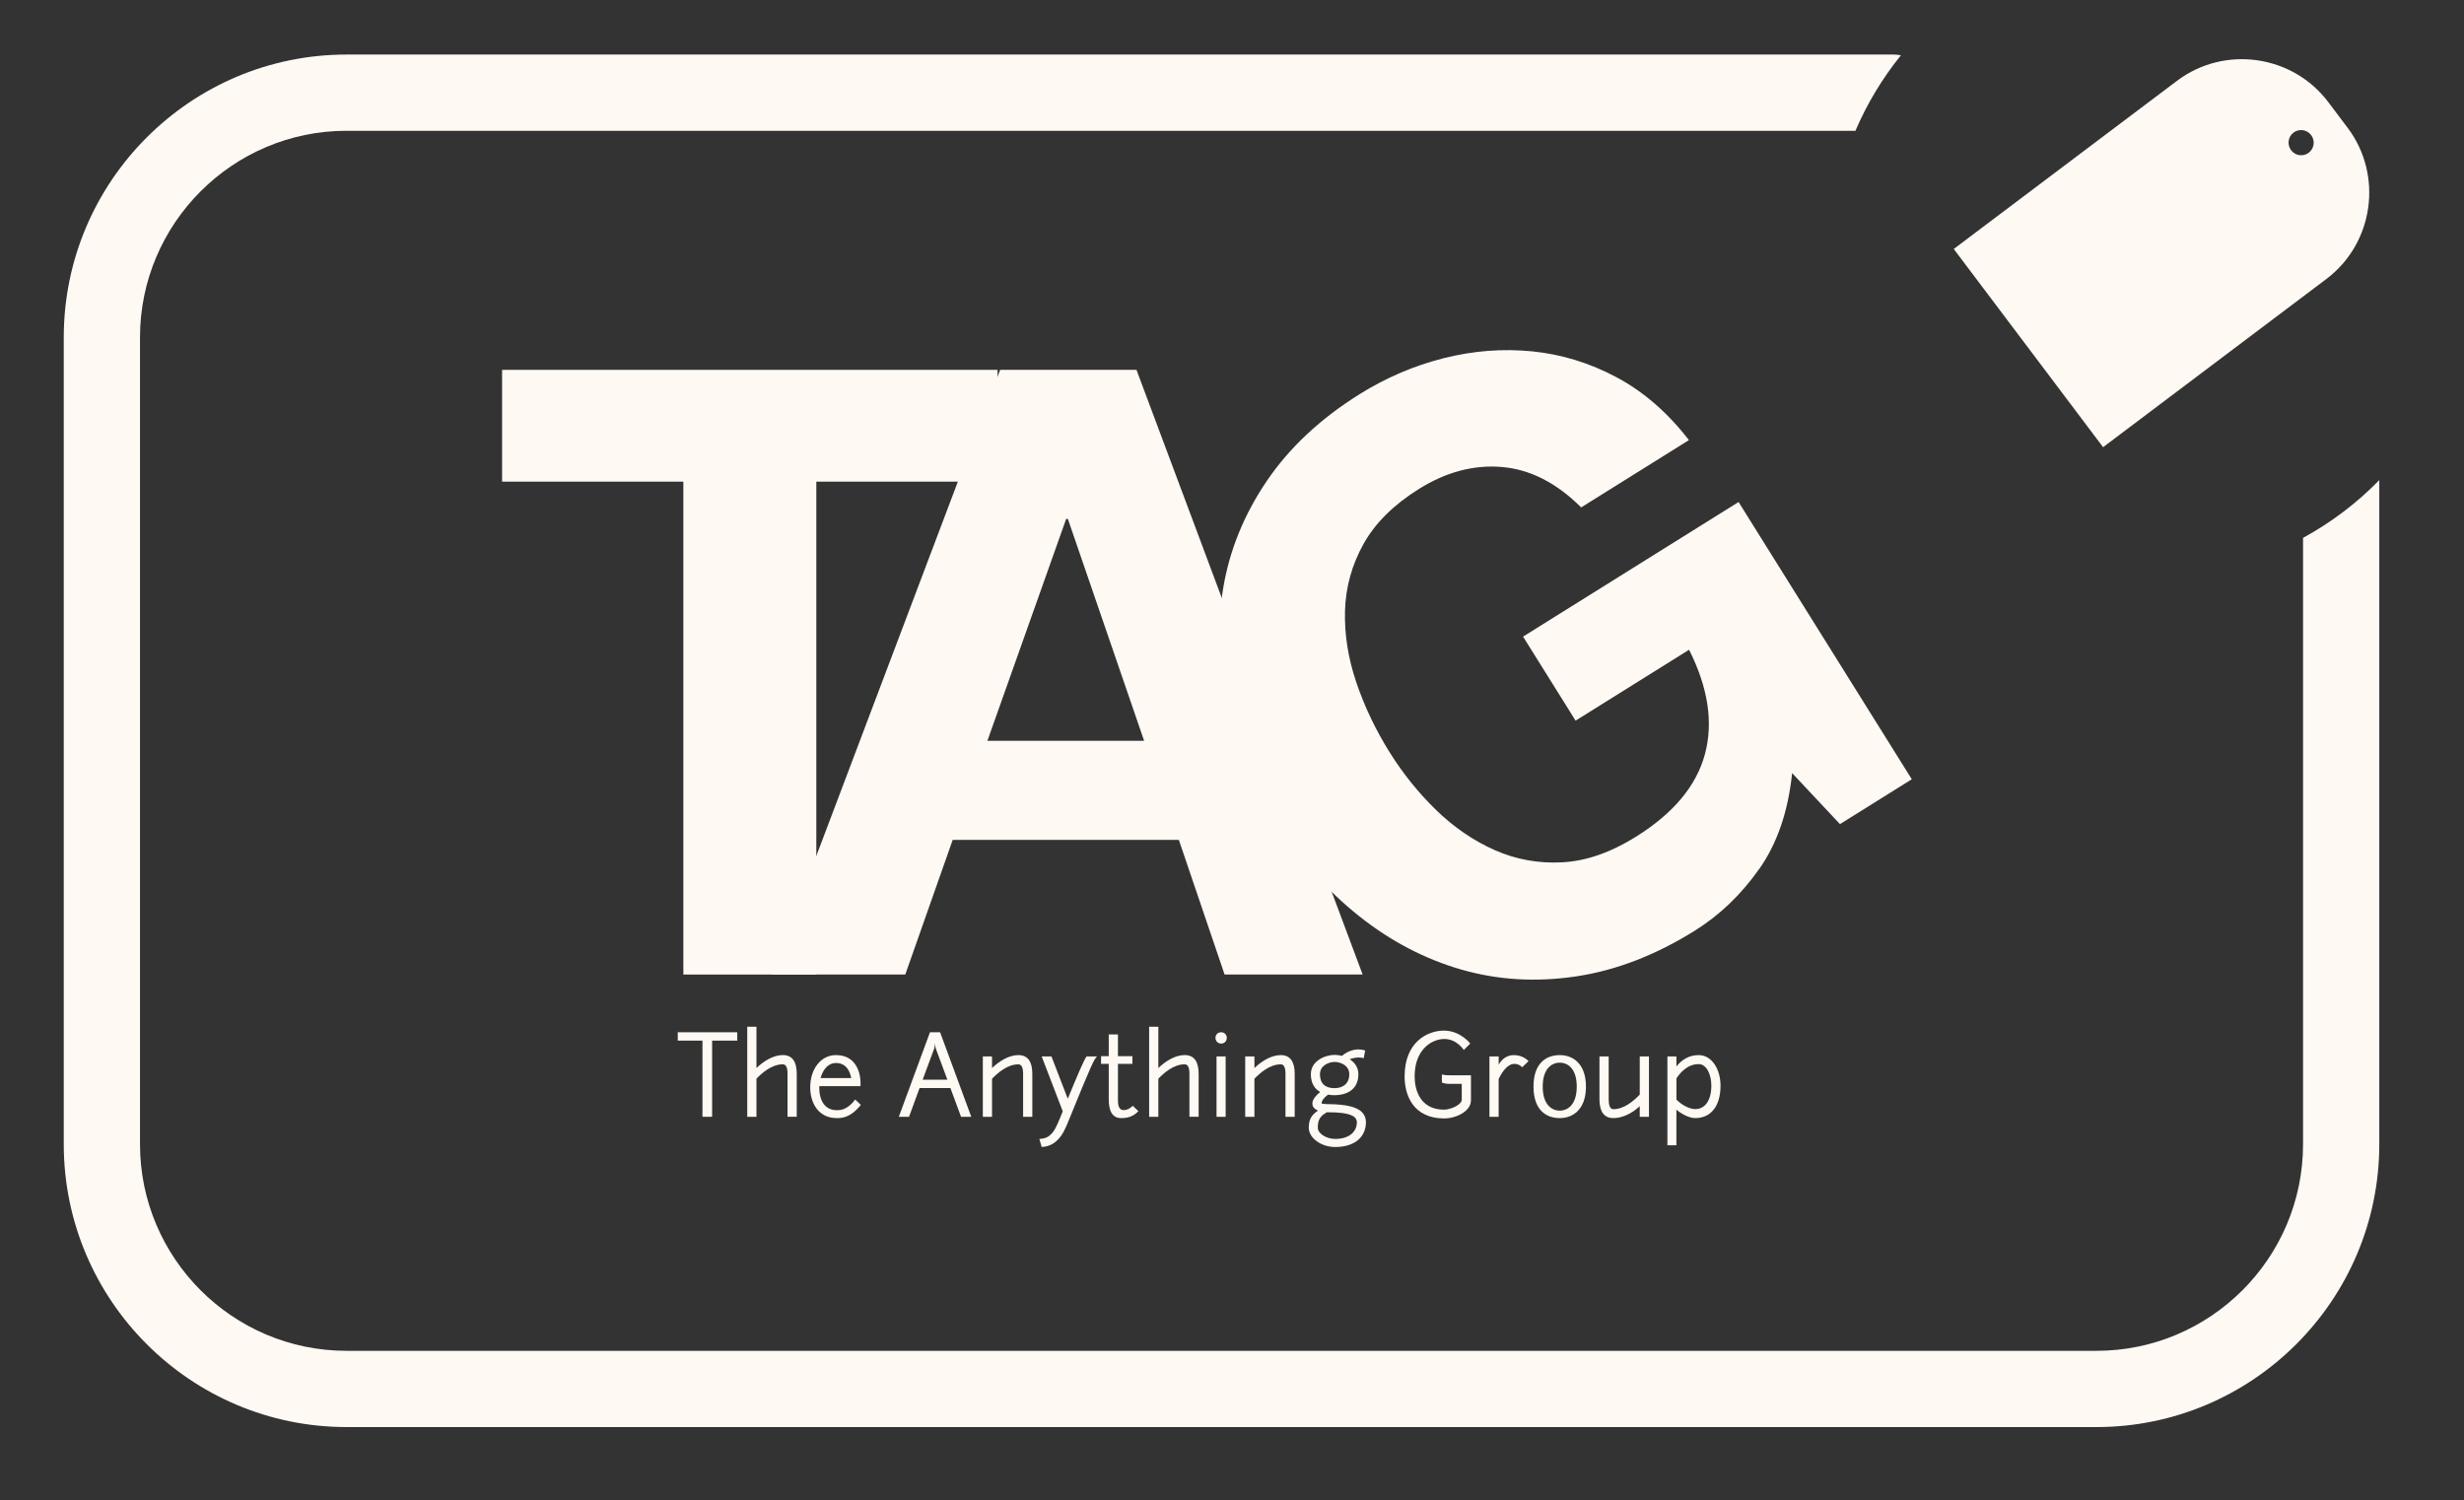
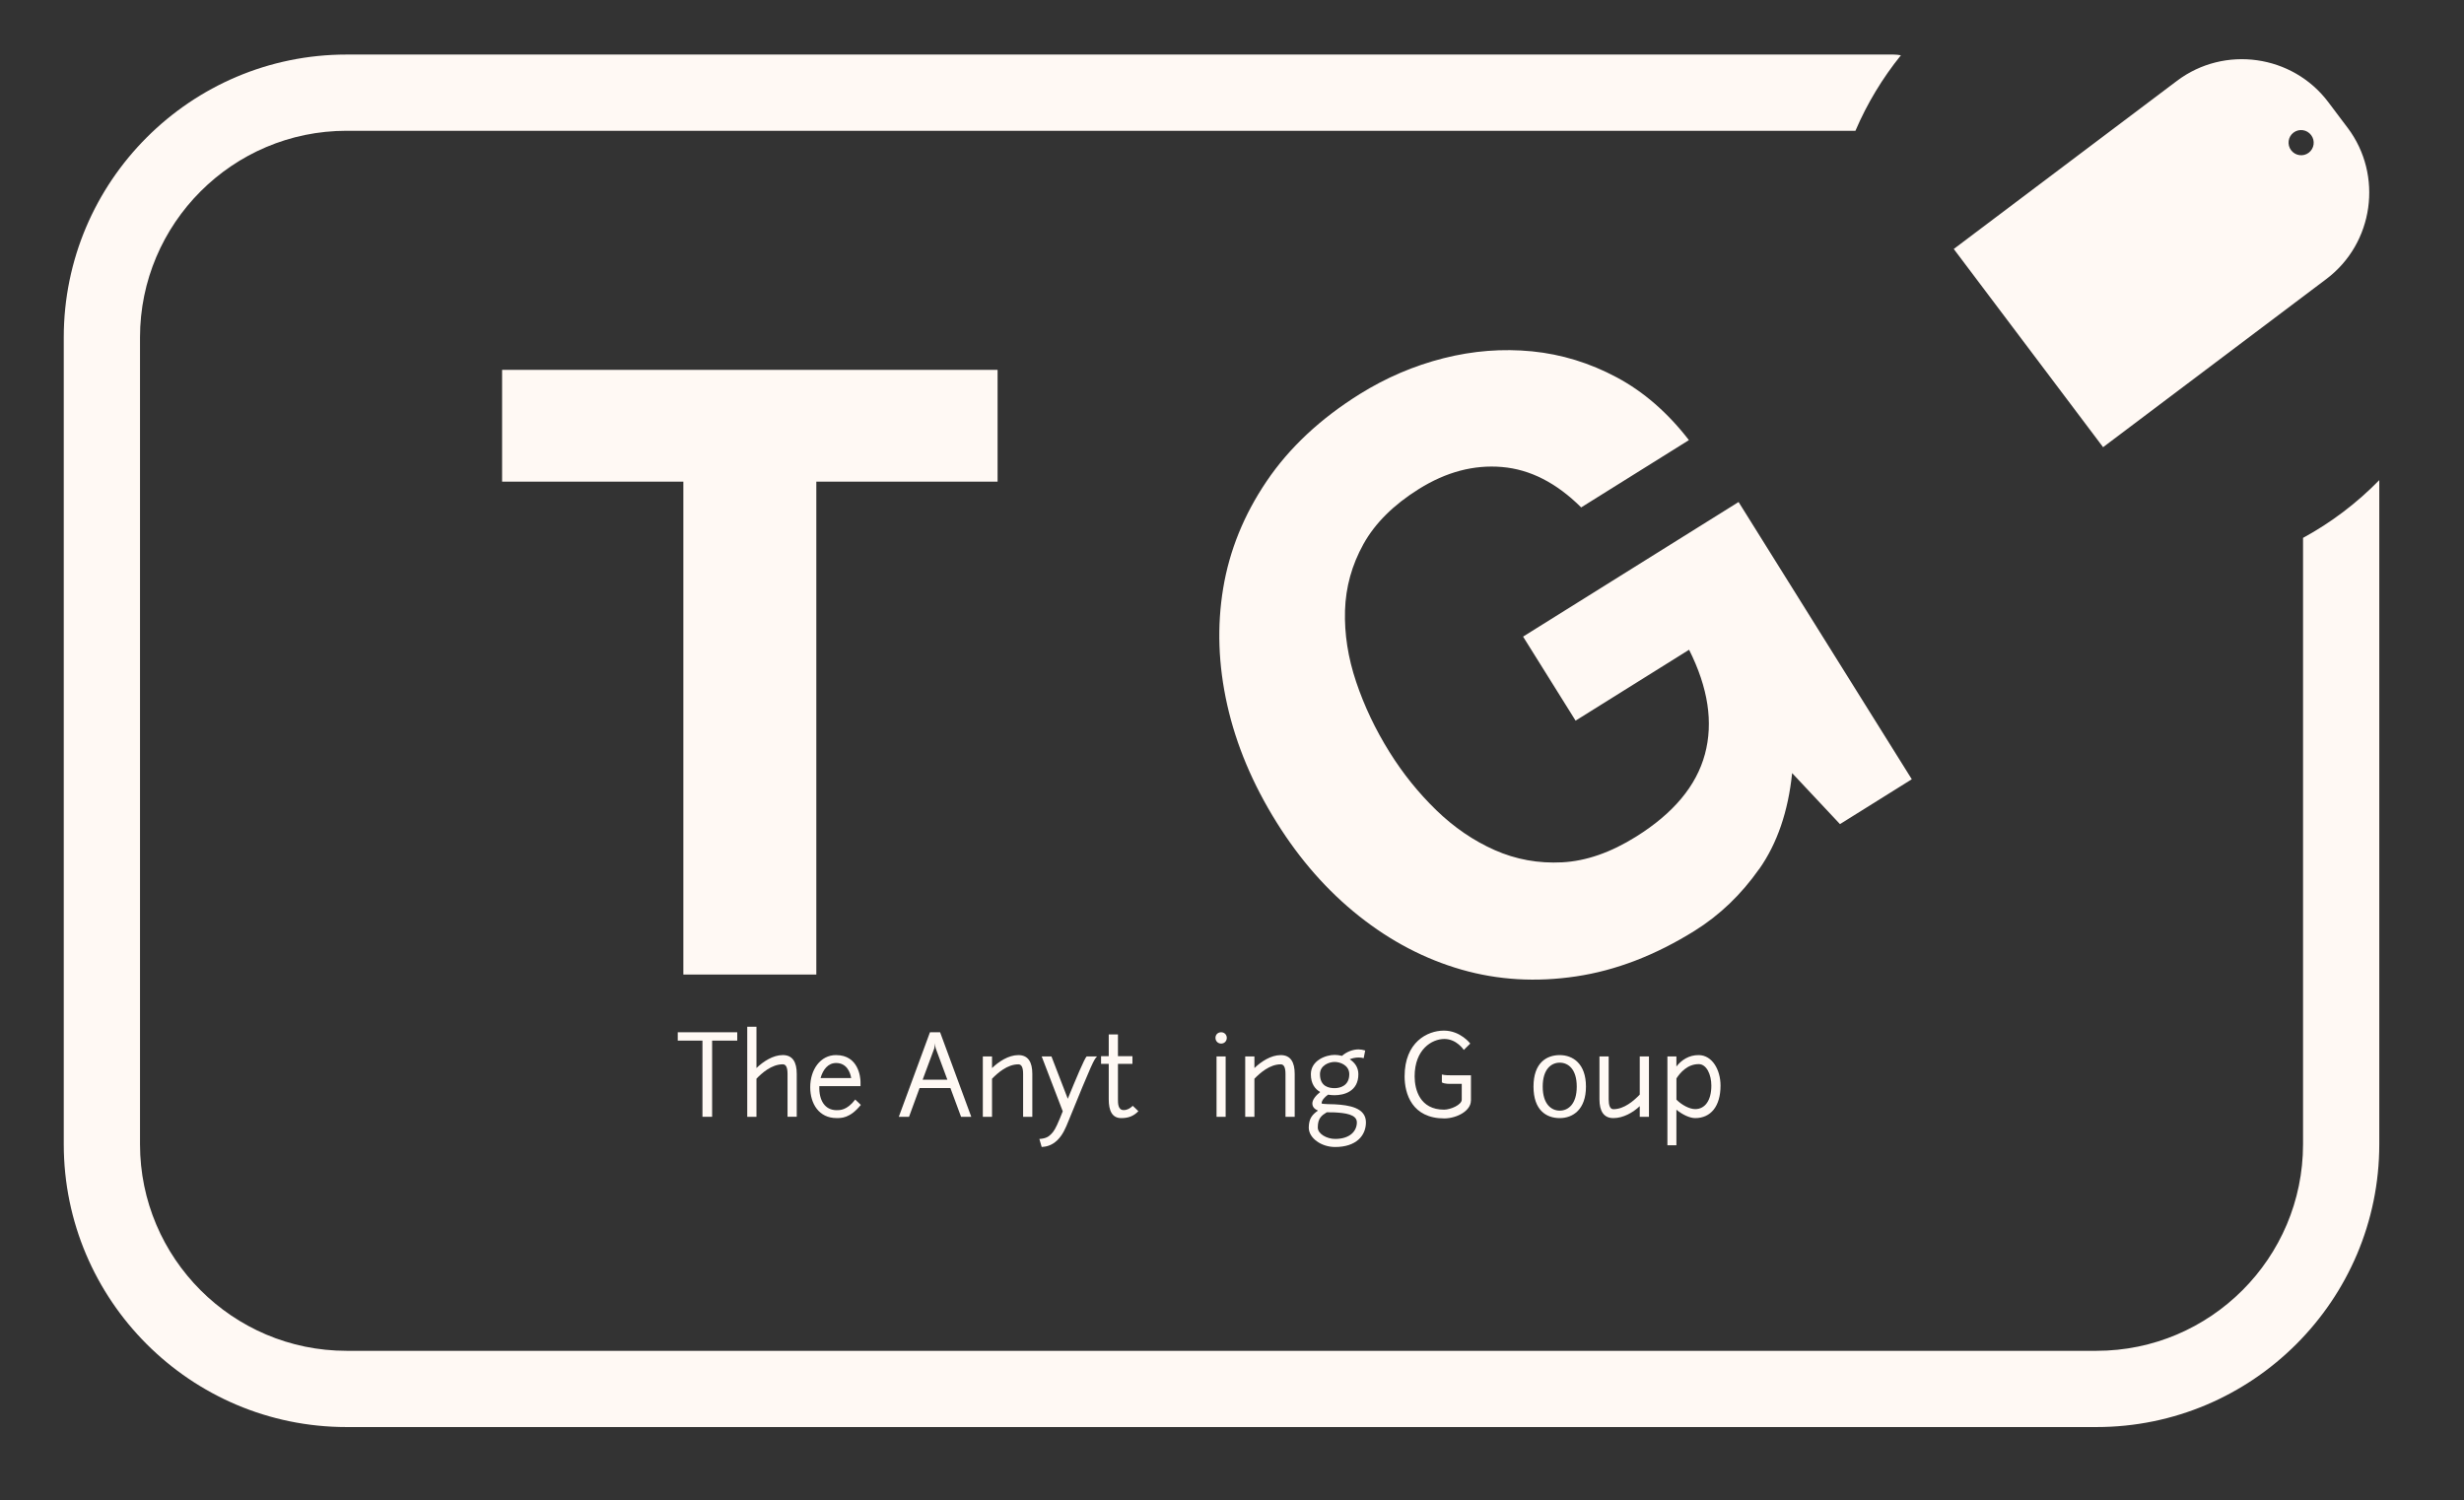
<svg xmlns="http://www.w3.org/2000/svg" width="808" height="492" viewBox="0 0 808 492" fill="none">
  <rect x="0" y="0" width="808" height="492" fill="#333333" stroke="none" />
  <path d="M222.25 338.52H241.76V341.26H233.52V366.24H230.35V341.26H222.25V338.52Z" fill="#FFF9F4" />
  <path d="M245.04 366.24V336.72H248.06V350.25C250.26 348.13 253.46 346 256.7 346C259.94 346 261.27 348.34 261.27 352.16V366.23H258.25V352.16C258.25 350.22 257.82 349.03 256.7 349.03C252.96 349.03 249.72 352.02 248.06 353.75V366.24H245.04Z" fill="#FFF9F4" />
  <path d="M274.19 346.01C281.57 346.01 282.18 353.39 282.18 354.79V356.19H268.68C268.5 360.87 270.52 364.07 274.33 364.07C275.37 364.07 277.71 364.18 280.45 360.58L282.29 362.34C278.69 366.8 275.81 366.66 274.33 366.66C268.57 366.66 265.69 361.98 265.69 356.55C265.69 350.79 269 346 274.18 346L274.19 346.01ZM269.08 353.53H279.12C278.8 351.51 277.57 348.6 274.19 348.6C271.53 348.6 269.87 350.76 269.08 353.53Z" fill="#FFF9F4" />
  <path d="M308.28 338.52L318.5 366.24H315.15L311.66 356.81H301.55L298.09 366.24H294.74L304.96 338.52H308.27H308.28ZM306.38 343.78L302.56 354.07H310.66L306.84 343.78C306.84 343.78 306.62 342.95 306.62 342.05C306.58 342.73 306.48 343.38 306.37 343.78H306.38Z" fill="#FFF9F4" />
  <path d="M322.29 366.24V346.44H325.31V350.26C327.51 348.14 330.71 346.01 333.95 346.01C337.19 346.01 338.52 348.35 338.52 352.17V366.24H335.5V352.17C335.5 350.23 335.07 349.04 333.95 349.04C330.35 349.04 327.22 351.81 325.31 353.76V366.25H322.29V366.24Z" fill="#FFF9F4" />
  <path d="M344.79 346.44L350.15 360.33C352.63 354.25 355.66 347.01 356.34 346.44H359.76C358.75 347.41 358.21 348.38 350.37 367.64C349.47 369.87 348.53 372.18 346.7 373.94C344.76 375.81 342.85 376.06 341.59 376.14L340.83 373.51C343.03 373.37 343.89 372.72 344.65 371.96C345.51 371.13 346.16 370.16 347.53 366.85L348.5 364.44L341.59 346.44H344.79Z" fill="#FFF9F4" />
  <path d="M361.06 346.37H363.58V339.24H366.6V346.37H371.35V348.89H366.6V360.48C366.6 361.81 366.6 364.04 368.47 364.04C369.66 364.04 370.56 363.5 371.46 362.64L373.3 364.4C371.72 366.06 369.95 366.67 367.68 366.67C364.66 366.67 363.58 364.22 363.58 360.48V348.89H361.06V346.37Z" fill="#FFF9F4" />
-   <path d="M376.83 366.24V336.72H379.85V350.25C382.05 348.13 385.25 346 388.49 346C391.73 346 393.06 348.34 393.06 352.16V366.23H390.04V352.16C390.04 350.22 389.61 349.03 388.49 349.03C384.75 349.03 381.51 352.02 379.85 353.75V366.24H376.83Z" fill="#FFF9F4" />
  <path d="M400.45 338.52C401.49 338.52 402.29 339.31 402.29 340.36C402.29 341.41 401.5 342.23 400.45 342.23C399.4 342.23 398.58 341.44 398.58 340.36C398.58 339.28 399.37 338.52 400.45 338.52ZM401.92 346.44V366.24H398.93V346.44H401.92Z" fill="#FFF9F4" />
  <path d="M408.33 366.24V346.44H411.35V350.26C413.55 348.14 416.75 346.01 419.99 346.01C423.23 346.01 424.56 348.35 424.56 352.17V366.24H421.54V352.17C421.54 350.23 421.11 349.04 419.99 349.04C416.39 349.04 413.26 351.81 411.35 353.76V366.25H408.33V366.24Z" fill="#FFF9F4" />
  <path d="M432.92 358.11C431.26 357.17 429.86 355.45 429.86 352.28C429.86 347.78 434.72 345.94 437.67 345.94C438.39 345.94 439.22 346.05 440.08 346.26C441.56 344.93 443.61 344.14 445.52 344.14C446.2 344.14 446.96 344.28 447.68 344.5L447.18 347.02C446.75 346.88 446.17 346.8 445.52 346.8C444.51 346.8 443.47 347.02 442.6 347.38C444.18 348.39 445.44 349.97 445.44 352.28C445.44 358 440.62 359.16 437.66 359.16C437.01 359.16 436.26 359.12 435.5 358.98C434.35 359.81 433.38 360.85 433.38 361.86C433.63 362.11 436.87 362.11 437.7 362.15C442.42 362.4 447.92 363.27 447.92 368.05C447.92 372.41 444.75 376.15 437.81 376.15C433.27 376.15 429.17 373.23 429.17 369.78C429.21 366.61 430.47 365.46 432.19 364.2C431.18 363.77 430.35 363.08 430.35 361.86C430.35 360.64 431.47 359.27 432.91 358.12L432.92 358.11ZM444.94 368.04C444.94 365.41 440.94 364.98 437.67 364.8C436.99 364.8 436.05 364.76 435.08 364.76C433.39 365.8 432.13 366.7 432.13 369.76C432.13 371.85 435.08 373.5 437.82 373.5C442.68 373.5 444.95 370.94 444.95 368.03L444.94 368.04ZM437.67 356.85C439.47 356.85 442.46 356.06 442.46 352.28C442.46 349.33 439.47 348.25 437.67 348.25C435.87 348.25 432.85 349.33 432.85 352.28C432.85 356.38 435.87 356.85 437.67 356.85Z" fill="#FFF9F4" />
  <path d="M482.34 360.95C482.34 364.23 477.88 366.71 473.67 366.78C463.05 366.78 460.6 358.72 460.6 352.99C460.6 341.76 468.05 337.98 473.49 337.98C478.93 337.98 482.13 342.23 482.13 342.23L480.01 344.32C480.01 344.32 477.71 340.72 473.64 340.72C469.57 340.72 463.89 344.1 463.89 352.99C463.89 357.38 465.65 363.9 473.54 363.9C475.66 363.9 479.34 362.32 479.34 360.62V355.44H476.1C475.24 355.44 473.83 355.51 472.82 354.97V352.38C473.97 352.67 475.38 352.63 476.2 352.63H482.36V360.95H482.34Z" fill="#FFF9F4" />
-   <path d="M491.45 346.44V349.14C492.71 346.98 494.44 346.01 496.45 346.01C499.55 346.01 501.24 347.99 501.24 347.99L499.15 350.01C499.15 350.01 498.29 348.89 496.59 348.89C494.29 348.89 492.49 351.66 491.44 353.86V366.24H488.42V346.44H491.44H491.45Z" fill="#FFF9F4" />
  <path d="M511.47 346.01C515.79 346.01 520.07 348.82 520.07 356.34C520.07 363.86 515.79 366.67 511.47 366.67C507.15 366.67 502.87 364.15 502.87 356.34C502.87 348.53 507.15 346.01 511.47 346.01ZM511.47 348.49C508.73 348.49 505.89 350.58 505.89 356.34C505.89 362.1 508.73 364.22 511.47 364.22C514.21 364.22 517.05 362.13 517.05 356.34C517.05 350.55 514.21 348.49 511.47 348.49Z" fill="#FFF9F4" />
  <path d="M537.71 358.97V346.44H540.73V366.24H537.71V362.75C535.48 364.87 532.28 366.67 529.07 366.67C525.86 366.67 524.5 364.33 524.5 360.51V346.44H527.52V360.51C527.52 362.45 527.95 363.75 529.07 363.75C532.63 363.75 535.8 360.94 537.71 358.96V358.97Z" fill="#FFF9F4" />
  <path d="M546.78 375.6V346.44H549.73V349.75C551.35 347.66 553.83 345.97 557.07 346.01C561.46 346.05 564.2 350.8 564.2 356.02C564.2 362.75 561.03 366.67 555.89 366.67C554.09 366.67 551.75 365.55 549.73 363.93V375.59H546.78V375.6ZM549.74 353.64V360.62C551.5 362.38 554.02 363.72 555.9 363.72C559.1 363.72 561.19 360.88 561.19 356.02C561.19 352.38 559.61 349 557.09 348.97C553.35 348.93 550.9 351.85 549.75 353.65L549.74 353.64Z" fill="#FFF9F4" />
  <path d="M164.65 157.95V121.29H327.13V157.95H267.69V319.59H224.09V157.95H164.65Z" fill="#FFF9F4" />
-   <path d="M372.68 121.29L446.84 319.59H401.57L386.57 275.43H312.41L296.86 319.59H252.98L327.97 121.29H372.69H372.68ZM375.18 242.94L350.18 170.17H349.62L323.79 242.94H375.17H375.18Z" fill="#FFF9F4" />
  <path d="M576.86 284.99C570.96 293.37 563.93 300.11 555.76 305.21C542.88 313.25 529.9 318.25 516.82 320.2C503.74 322.15 491.21 321.41 479.24 317.97C467.27 314.53 456.09 308.69 445.7 300.45C435.31 292.21 426.29 281.96 418.64 269.71C410.79 257.15 405.39 244.31 402.44 231.2C399.49 218.09 399.05 205.32 401.11 192.9C403.17 180.48 407.93 168.78 415.37 157.79C422.81 146.81 432.97 137.3 445.85 129.26C454.48 123.87 463.66 119.94 473.36 117.48C483.06 115.02 492.75 114.27 502.4 115.22C512.06 116.18 521.31 119.02 530.16 123.75C539.01 128.48 546.9 135.35 553.83 144.33L518.5 166.4C510.41 158.35 501.76 153.93 492.54 153.15C483.31 152.36 474.23 154.77 465.28 160.36C456.96 165.56 450.9 171.59 447.1 178.43C443.3 185.28 441.29 192.54 441.06 200.22C440.83 207.89 442.05 215.7 444.72 223.64C447.39 231.58 451.03 239.24 455.64 246.62C460.05 253.69 465.17 260.04 470.99 265.69C476.81 271.33 483.19 275.7 490.14 278.78C497.09 281.86 504.47 283.2 512.29 282.79C520.11 282.38 528.18 279.58 536.51 274.37C548.76 266.72 556.28 257.71 559.08 247.33C561.88 236.96 560.15 225.54 553.89 213.08L516.67 236.33L499.45 208.77L570.12 164.63L626.92 255.55L603.37 270.26L587.68 253.53C586.38 266.13 582.78 276.62 576.88 285L576.86 284.99Z" fill="#FFF9F4" />
  <path d="M755.22 176.39V375.24C755.22 412.59 724.83 442.99 687.47 442.99H113.65C76.3 442.99 45.91 412.6 45.91 375.24V110.64C45.91 73.29 76.3 42.89 113.65 42.89H608.44C612.27 33.93 617.31 25.61 623.35 18.13C622.57 17.98 621.76 17.89 620.93 17.89H113.65C62.51 17.89 20.91 59.5 20.91 110.64V375.24C20.91 426.38 62.51 467.99 113.65 467.99H687.47C738.61 467.99 780.22 426.38 780.22 375.24V157.45C772.91 164.94 764.49 171.34 755.22 176.39Z" fill="#FFF9F4" />
  <path d="M769.83 41.9L763.49 33.48C751.77 17.92 729.45 14.78 713.89 26.5L640.68 81.65L689.65 146.65L762.86 91.5C778.42 79.78 781.56 57.46 769.84 41.9H769.83ZM757.08 50.09C755.26 51.46 752.68 51.09 751.3 49.26C749.93 47.44 750.28 44.85 752.1 43.48C753.92 42.11 756.5 42.48 757.88 44.31C759.25 46.13 758.9 48.72 757.08 50.09Z" fill="#FFF9F4" />
</svg>